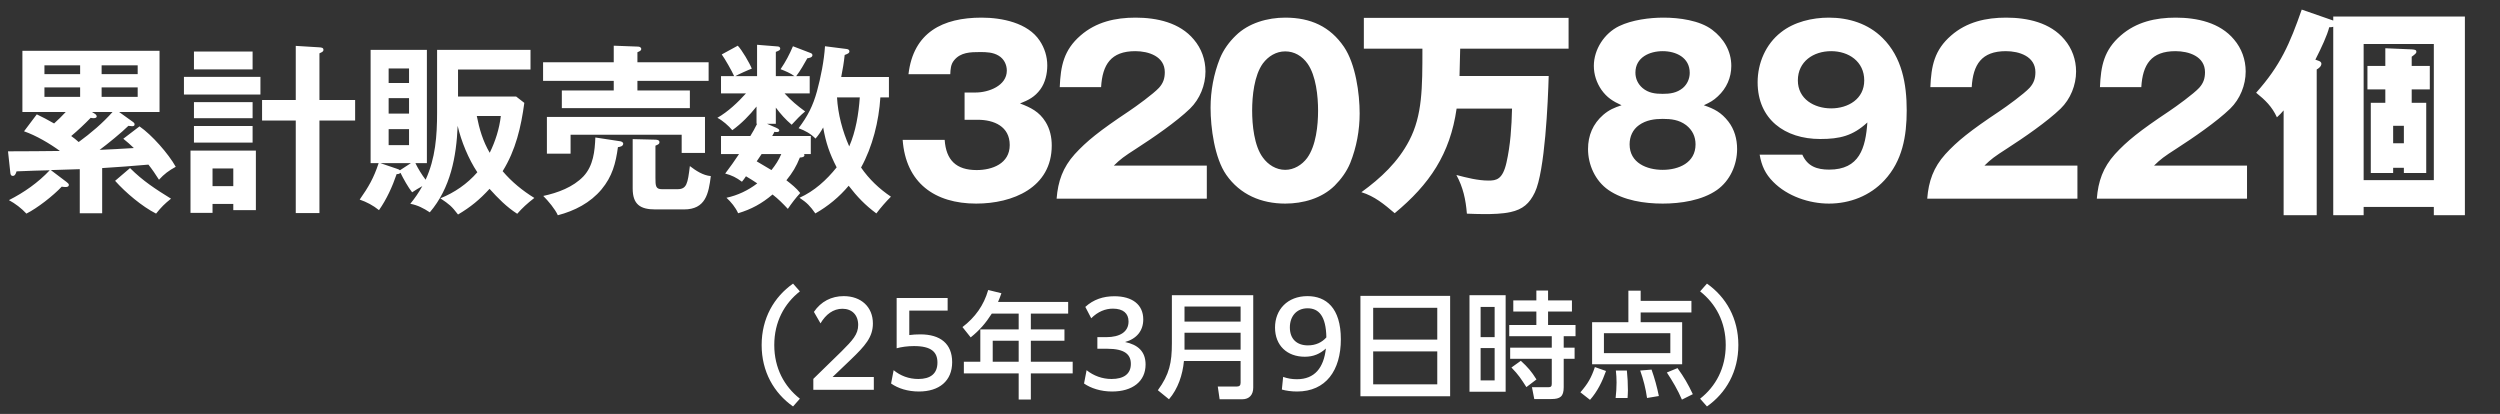
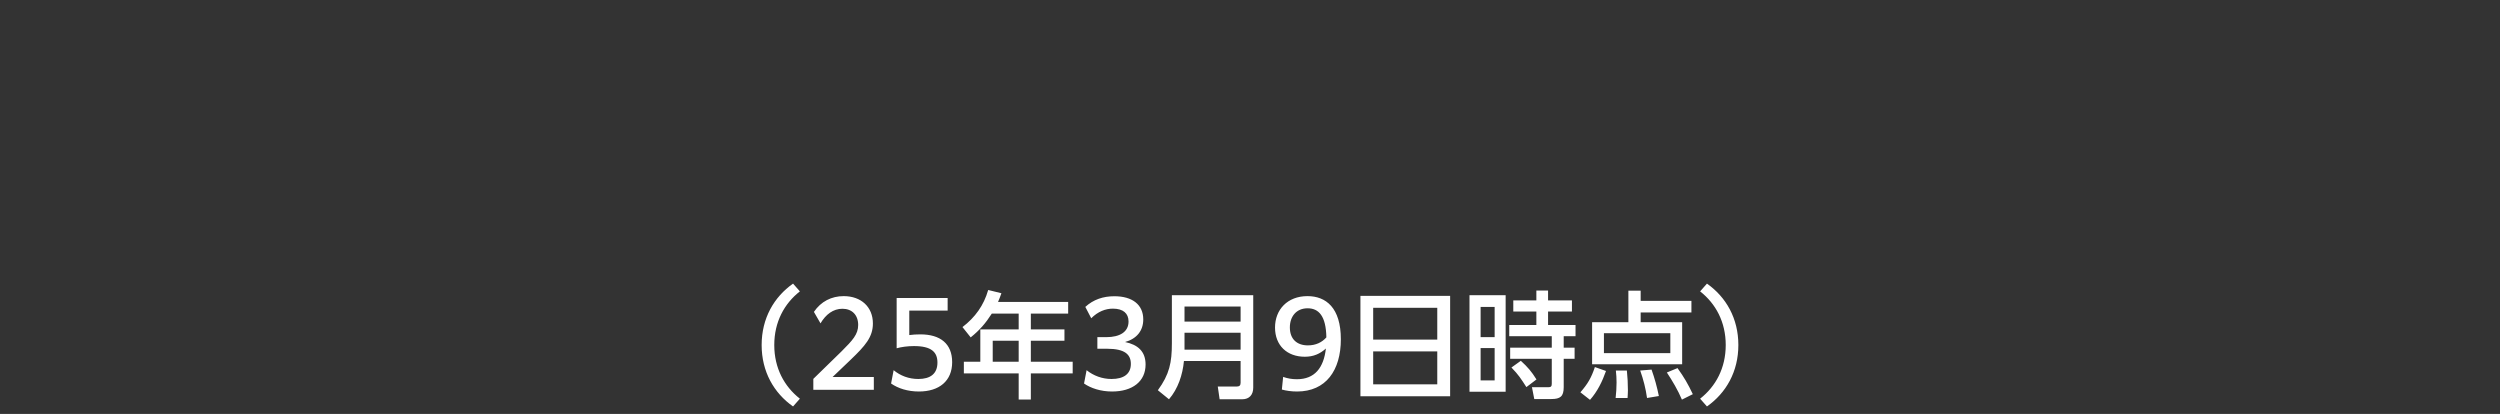
<svg xmlns="http://www.w3.org/2000/svg" fill="none" height="50" viewBox="0 0 302 50" width="302">
  <rect x="0" y="0" width="302" height="50" fill="#333333" stroke="none" />
-   <path d="M12.034 18.104C13.134 18.06 14.784 17.972 16.17 17.884C15.708 17.444 15.422 17.18 14.894 16.762L16.852 15.266C18.326 16.278 20.35 18.566 21.23 20.15C20.416 20.59 19.822 21.03 19.206 21.712C18.788 21.052 18.37 20.436 17.93 19.886C16.192 20.04 14.124 20.194 12.342 20.304V25.76H9.636V20.436L6.138 20.546L8.03 21.976C8.206 22.108 8.316 22.218 8.316 22.328C8.316 22.57 8.074 22.592 7.898 22.592C7.766 22.592 7.59 22.57 7.458 22.548C6.424 23.648 4.51 25.144 3.19 25.804C2.574 25.144 1.848 24.594 1.078 24.176C2.904 23.252 4.598 22.064 6.006 20.568C4.884 20.59 3.498 20.634 2.002 20.7C1.892 21.052 1.782 21.25 1.54 21.25C1.364 21.25 1.276 21.118 1.254 20.92L0.968 18.28C2.882 18.28 5.632 18.258 7.238 18.236C6.006 17.334 4.356 16.366 2.904 15.86L4.444 13.814C5.104 14.122 5.764 14.474 6.534 14.914C7.018 14.474 7.502 14.012 7.942 13.528H2.706V6.136H19.272V13.528H14.388L16.104 14.76C16.192 14.826 16.258 14.914 16.258 15.024C16.258 15.222 16.104 15.244 15.95 15.244C15.84 15.244 15.62 15.222 15.51 15.2C14.74 15.97 12.936 17.444 12.034 18.104ZM9.68 8.952V7.896H5.368V8.952H9.68ZM12.276 8.952H16.632V7.896H12.276V8.952ZM9.68 10.558H5.368V11.702H9.68V10.558ZM12.276 10.558V11.702H16.632V10.558H12.276ZM8.602 16.432C8.91 16.652 9.218 16.894 9.504 17.158C10.978 16.08 12.386 14.892 13.596 13.528H11.11L11.462 13.748C11.572 13.814 11.682 13.946 11.682 14.056C11.682 14.254 11.44 14.276 11.286 14.276C11.198 14.276 11.022 14.254 10.956 14.232C10.208 15.002 9.394 15.772 8.602 16.432ZM18.854 25.804C17.16 24.946 15.18 23.274 13.904 21.844L15.708 20.304C17.27 21.866 18.81 22.856 20.658 24C19.866 24.638 19.492 25.012 18.854 25.804ZM38.588 12.076H42.9V14.562H38.588V25.738H35.728V14.562H31.658V12.076H35.728V5.542L38.588 5.718C38.852 5.74 39.072 5.762 39.072 6.026C39.072 6.18 38.984 6.268 38.676 6.4C38.654 6.4 38.61 6.422 38.588 6.444V12.076ZM23.43 6.224H30.514V8.38H23.43V6.224ZM22.22 9.282H31.46V11.416H22.22V9.282ZM23.43 12.34H30.514V14.276H23.43V12.34ZM23.43 15.222H30.514V17.224H23.43V15.222ZM23.012 18.192H30.91V25.386H28.182V24.638H25.674V25.716H23.012V18.192ZM25.674 20.348V22.482H28.182V20.348H25.674ZM51.018 22.482C50.578 22.724 50.182 22.966 49.786 23.23C49.324 22.658 48.708 21.558 48.378 20.876C48.224 21.008 48.136 21.03 47.916 21.03C47.388 22.57 46.706 24.066 45.782 25.386C45.078 24.814 44.286 24.396 43.45 24.11C44.528 22.57 45.144 21.514 45.738 19.71H44.77V6.026H51.568V19.71H50.182C50.512 20.392 50.952 21.096 51.414 21.712C52.602 19.138 52.8 16.41 52.8 13.616V6.026H64.086V8.402H55.33V11.658H62.348L63.338 12.428C62.942 15.354 62.304 18.126 60.72 20.678C61.798 21.954 63.118 23.032 64.548 23.912C63.668 24.594 63.096 25.122 62.48 25.826C61.182 24.99 60.17 23.956 59.136 22.812C57.926 24.132 56.848 25.012 55.33 25.914C54.538 24.88 54.274 24.682 53.196 23.956C54.934 23.252 56.43 22.218 57.662 20.81C56.606 19.226 55.704 17.048 55.286 15.2C55.132 18.94 54.428 22.702 51.92 25.65C51.15 25.144 50.468 24.792 49.566 24.616C50.138 23.912 50.578 23.274 51.018 22.482ZM49.412 10.03V8.27H46.948V10.03H49.412ZM49.412 11.856H46.948V13.726H49.412V11.856ZM59.158 18.456C59.84 17.07 60.324 15.552 60.5 14.012H57.596C57.904 15.596 58.344 17.07 59.158 18.456ZM49.412 15.596H46.948V17.532H49.412V15.596ZM48.312 20.568L49.632 19.71H45.958L47.96 20.392C48.158 20.458 48.202 20.48 48.312 20.568ZM77 7.522H85.602V9.766H77V10.932H83.336V13.066H67.87V10.932H74.14V9.766H65.604V7.522H74.14V5.52L77.088 5.63C77.242 5.63 77.462 5.718 77.462 5.916C77.462 6.07 77.374 6.158 77 6.312V7.522ZM66.066 14.122H85.162V18.478H82.346V16.278H68.926V18.566H66.066V14.122ZM65.626 23.67C67.364 23.296 69.234 22.614 70.488 21.294C71.676 20.018 71.852 18.258 71.918 16.608L74.954 17.07C75.064 17.092 75.284 17.18 75.284 17.356C75.284 17.664 74.888 17.752 74.646 17.774C74.382 19.732 73.964 21.316 72.666 22.878C71.302 24.506 69.41 25.474 67.386 26.002C67.056 25.254 66.22 24.264 65.626 23.67ZM85.866 21.272C85.602 23.406 85.228 25.298 82.632 25.298H79.156C77.33 25.298 76.428 24.682 76.428 22.768V16.806L79.178 16.872C79.64 16.894 79.662 17.07 79.662 17.18C79.662 17.378 79.552 17.444 79.178 17.598V21.47C79.178 22.46 79.2 22.856 79.97 22.856H81.818C82.962 22.856 83.072 22.196 83.336 20.062C84.084 20.634 84.92 21.184 85.866 21.272ZM92.664 14.958L93.786 15.442C93.896 15.486 94.138 15.618 94.138 15.75C94.138 15.926 93.962 15.948 93.83 15.948C93.742 15.948 93.654 15.948 93.544 15.926C93.5 16.036 93.368 16.3 93.28 16.432H97.944V18.61H97.13C97.152 18.632 97.174 18.698 97.174 18.764C97.174 18.984 96.8 19.028 96.624 19.028C96.184 20.128 95.744 20.854 94.996 21.778C95.59 22.24 96.206 22.724 96.668 23.318C96.118 23.912 95.634 24.55 95.172 25.232C94.556 24.572 94.028 24.044 93.324 23.494C92.026 24.594 90.772 25.276 89.166 25.76C88.858 25.056 88.308 24.396 87.758 23.89C89.1 23.604 90.398 22.988 91.476 22.152C91.058 21.866 90.596 21.58 90.112 21.294C89.958 21.536 89.804 21.734 89.628 21.954C88.946 21.448 88.418 21.184 87.604 20.964C88.198 20.194 88.748 19.402 89.276 18.61H87.098V16.432H90.64C90.926 15.97 91.19 15.508 91.454 14.958H91.388V12.868C90.552 13.924 89.562 14.936 88.462 15.728C88.022 15.2 87.274 14.54 86.658 14.232C87.934 13.506 89.144 12.362 90.112 11.284H87.098V9.194H88.682C88.44 8.622 87.56 7.082 87.186 6.576L89.122 5.52C89.606 6.004 90.574 7.654 90.816 8.292C90.486 8.402 89.122 9.018 88.836 9.194H91.454V5.41L93.918 5.608C94.028 5.608 94.248 5.652 94.248 5.872C94.248 6.026 94.182 6.092 93.72 6.268V9.194H95.964C95.502 8.842 94.864 8.578 94.292 8.358C94.908 7.456 95.37 6.576 95.788 5.586L97.966 6.422C98.076 6.466 98.142 6.576 98.142 6.664C98.142 6.95 97.724 7.016 97.526 7.038C97.152 7.72 96.668 8.556 96.184 9.194H97.812V11.284H94.776C95.612 12.186 96.272 12.736 97.262 13.462C96.712 13.902 96.118 14.54 95.634 15.068C94.886 14.43 94.314 13.792 93.72 13V14.958H92.664ZM106.348 11.768C106.172 14.628 105.402 17.73 104.016 20.238C104.984 21.646 106.216 22.812 107.624 23.758C107.008 24.374 106.392 25.078 105.864 25.782C104.522 24.792 103.532 23.758 102.52 22.438C101.398 23.78 100.012 24.924 98.494 25.782C97.856 24.88 97.504 24.506 96.58 23.89C98.362 23.098 99.858 21.734 101.068 20.216C100.21 18.544 99.77 17.268 99.44 15.398C99.132 15.948 98.912 16.278 98.516 16.74C97.9 16.124 97.284 15.794 96.47 15.486C97.57 14.034 98.208 12.78 98.692 11.02C99.154 9.326 99.55 7.324 99.66 5.586L102.256 5.916C102.432 5.938 102.608 6.004 102.608 6.202C102.608 6.422 102.432 6.488 102.036 6.642C101.948 7.522 101.794 8.424 101.618 9.304H107.382V11.768H106.348ZM103.862 11.768H101.112C101.222 13.792 101.772 15.838 102.586 17.686C103.378 15.882 103.73 13.726 103.862 11.768ZM91.41 19.49C92.026 19.842 92.62 20.194 93.192 20.546C93.698 19.908 94.072 19.336 94.38 18.61H92.004C91.85 18.852 91.586 19.248 91.41 19.49ZM116.521 14.469V11.175H117.871C119.41 11.175 121.624 10.365 121.624 8.529C121.624 7.8 121.273 7.098 120.625 6.72C119.95 6.315 119.167 6.288 118.411 6.288C117.223 6.288 116.035 6.315 115.252 7.287C114.847 7.773 114.82 8.367 114.793 8.961H109.744C110.338 3.912 113.875 2.13 118.573 2.13C121.03 2.13 124.162 2.751 125.593 4.911C126.187 5.802 126.511 6.828 126.511 7.908C126.511 8.907 126.268 9.987 125.674 10.797C124.999 11.715 124.243 12.093 123.217 12.498C124.513 12.984 125.539 13.497 126.295 14.712C126.835 15.576 127.051 16.575 127.051 17.574C127.051 22.677 122.326 24.594 117.925 24.594C112.903 24.594 109.42 22.083 109.042 16.899H114.118C114.28 19.329 115.495 20.544 117.979 20.544C119.869 20.544 121.975 19.761 121.975 17.52C121.975 15.279 120.085 14.469 118.114 14.469H116.521ZM145.783 24H127.639C127.801 21.894 128.395 20.22 129.826 18.627C131.257 17.061 132.796 15.819 136.36 13.443C137.251 12.849 139.33 11.337 140.005 10.608C140.518 10.041 140.707 9.474 140.707 8.718C140.707 6.801 138.736 6.18 137.143 6.18C134.2 6.18 133.174 7.8 133.012 10.527H128.017C128.125 7.962 128.503 6.045 130.528 4.29C132.418 2.643 134.74 2.13 137.17 2.13C139.735 2.13 142.516 2.724 144.217 4.776C145.135 5.856 145.621 7.206 145.621 8.637C145.621 10.284 144.946 11.958 143.758 13.119C142.111 14.712 139.276 16.656 137.305 17.925C135.712 18.951 135.388 19.194 134.551 20.004H145.783V24ZM155.255 2.13C158.333 2.13 160.682 3.21 162.356 5.667C163.76 7.746 164.246 11.283 164.246 13.713C164.246 15.738 163.868 17.79 163.112 19.68C162.68 20.733 162.005 21.651 161.222 22.434C159.656 23.973 157.388 24.594 155.255 24.594C152.366 24.594 149.801 23.514 148.127 21.111C146.723 19.086 146.237 15.441 146.237 13.011C146.237 10.986 146.615 8.934 147.371 7.044C147.803 5.991 148.478 5.073 149.288 4.29C150.827 2.778 153.122 2.13 155.255 2.13ZM155.255 6.207C154.148 6.207 153.203 6.801 152.555 7.665C151.502 9.123 151.259 11.607 151.259 13.362C151.259 15.09 151.502 17.628 152.555 19.032C153.176 19.896 154.148 20.517 155.255 20.517C156.308 20.517 157.28 19.923 157.901 19.086C158.981 17.601 159.224 15.144 159.224 13.362C159.224 11.634 158.981 9.15 157.955 7.692C157.307 6.774 156.362 6.207 155.255 6.207ZM176.39 5.883C176.363 6.99 176.336 8.097 176.309 9.177H187.082C187.001 12.255 186.623 20.733 185.408 23.244C184.76 24.594 183.95 25.296 182.465 25.62C181.493 25.836 180.278 25.863 179.306 25.863C178.766 25.863 177.74 25.836 177.2 25.809C177.065 24.108 176.741 22.623 175.931 21.138C177.173 21.462 178.523 21.813 179.819 21.813C180.764 21.813 181.52 21.678 181.979 19.653C182.465 17.52 182.6 15.306 182.654 13.119H175.958C175.175 18.6 172.691 22.272 168.479 25.755C167.21 24.675 166.049 23.703 164.456 23.217C166.805 21.516 168.884 19.572 170.234 16.98C171.827 13.929 171.827 10.608 171.827 5.883H164.753V2.157H189.485V5.883H176.39ZM205.82 12.714C207.089 13.146 207.926 13.578 208.79 14.685C209.519 15.63 209.843 16.791 209.843 18.006C209.843 19.923 208.979 21.84 207.413 22.947C205.604 24.216 203.012 24.594 200.852 24.594C198.638 24.594 196.127 24.216 194.291 22.947C192.698 21.84 191.834 19.896 191.834 18.006C191.834 16.359 192.428 14.955 193.67 13.875C194.399 13.254 194.993 13.011 195.884 12.714C194.831 12.228 194.129 11.796 193.454 10.851C192.86 9.987 192.536 8.988 192.536 7.962C192.536 5.964 193.805 4.02 195.587 3.156C197.153 2.4 199.259 2.13 200.96 2.13C202.823 2.13 205.307 2.454 206.819 3.588C208.223 4.641 209.141 6.153 209.141 7.962C209.141 9.366 208.574 10.662 207.521 11.634C206.981 12.147 206.576 12.363 205.82 12.714ZM200.852 6.18C199.259 6.18 197.558 6.936 197.558 8.772C197.558 9.501 197.855 10.149 198.422 10.635C199.124 11.229 199.934 11.337 200.852 11.337C201.743 11.337 202.553 11.229 203.282 10.635C203.822 10.176 204.119 9.501 204.119 8.799C204.119 6.936 202.445 6.18 200.852 6.18ZM200.852 14.361C199.88 14.361 198.854 14.496 197.99 15.117C197.234 15.657 196.856 16.494 196.856 17.439C196.856 19.68 198.935 20.517 200.852 20.517C202.769 20.517 204.821 19.68 204.821 17.439C204.821 16.494 204.443 15.711 203.687 15.117C202.823 14.469 201.878 14.361 200.852 14.361ZM212.564 18.681H217.721C218.342 20.085 219.476 20.49 220.961 20.49C224.633 20.49 225.362 17.871 225.578 14.793C223.823 16.413 222.257 16.791 219.881 16.791C215.615 16.791 212.321 14.415 212.321 9.933C212.321 7.638 213.293 5.343 215.129 3.912C216.722 2.643 218.909 2.13 220.934 2.13C223.337 2.13 225.686 2.859 227.414 4.587C229.763 6.909 230.33 10.149 230.33 13.335C230.33 16.44 229.817 19.437 227.63 21.786C225.902 23.649 223.472 24.594 220.934 24.594C218.558 24.594 215.912 23.703 214.211 21.975C213.239 21.003 212.807 20.031 212.564 18.681ZM221.204 6.18C219.071 6.18 217.181 7.422 217.181 9.717C217.181 11.958 219.152 13.092 221.204 13.092C223.256 13.092 225.2 11.958 225.2 9.717C225.2 7.422 223.31 6.18 221.204 6.18ZM250.953 24H232.809C232.971 21.894 233.565 20.22 234.996 18.627C236.427 17.061 237.966 15.819 241.53 13.443C242.421 12.849 244.5 11.337 245.175 10.608C245.688 10.041 245.877 9.474 245.877 8.718C245.877 6.801 243.906 6.18 242.313 6.18C239.37 6.18 238.344 7.8 238.182 10.527H233.187C233.295 7.962 233.673 6.045 235.698 4.29C237.588 2.643 239.91 2.13 242.34 2.13C244.905 2.13 247.686 2.724 249.387 4.776C250.305 5.856 250.791 7.206 250.791 8.637C250.791 10.284 250.116 11.958 248.928 13.119C247.281 14.712 244.446 16.656 242.475 17.925C240.882 18.951 240.558 19.194 239.721 20.004H250.953V24ZM271.44 24H253.296C253.458 21.894 254.052 20.22 255.483 18.627C256.914 17.061 258.453 15.819 262.017 13.443C262.908 12.849 264.987 11.337 265.662 10.608C266.175 10.041 266.364 9.474 266.364 8.718C266.364 6.801 264.393 6.18 262.8 6.18C259.857 6.18 258.831 7.8 258.669 10.527H253.674C253.782 7.962 254.16 6.045 256.185 4.29C258.075 2.643 260.397 2.13 262.827 2.13C265.392 2.13 268.173 2.724 269.874 4.776C270.792 5.856 271.278 7.206 271.278 8.637C271.278 10.284 270.603 11.958 269.415 13.119C267.768 14.712 264.933 16.656 262.962 17.925C261.369 18.951 261.045 19.194 260.208 20.004H271.44V24ZM281.856 2.481V1.995H297.759V25.998H294.006V24.999H285.528V25.998H281.856V3.237C281.694 3.291 281.532 3.291 281.37 3.291C281.127 4.263 280.452 5.721 279.696 7.206L280.074 7.341C280.236 7.395 280.425 7.503 280.425 7.692C280.425 8.016 280.101 8.259 279.858 8.394V25.998H275.862V13.335C275.592 13.659 275.376 13.875 275.052 14.172C274.458 12.876 273.648 12.093 272.541 11.202C275.484 7.908 276.618 5.262 278.049 1.158L281.856 2.481ZM285.528 21.759H294.006V5.316H285.528V21.759ZM291.333 7.962H293.52V10.797H291.333V12.417H293.088V20.895H290.388V20.274H289.092V20.895H286.392V12.417H288.147V10.797H285.987V7.962H288.147V5.829L291.333 5.964C291.765 5.991 291.9 6.045 291.9 6.261C291.9 6.423 291.765 6.531 291.333 6.855V7.962ZM290.388 15.198H289.092V17.304H290.388V15.198Z" fill="white" />
  <path d="M95.8 49.1C93.49 47.476 92.006 44.9 92.006 41.68C92.006 38.46 93.49 35.884 95.8 34.26L96.626 35.198C94.736 36.682 93.532 38.894 93.532 41.68C93.532 44.466 94.736 46.678 96.626 48.162L95.8 49.1ZM98.25 47.084V45.768L101.666 42.436C102.982 41.12 103.668 40.392 103.668 39.258C103.668 38.04 102.912 37.298 101.764 37.298C100.658 37.298 99.762 37.97 99.118 39.062L98.32 37.676C99.174 36.416 100.448 35.772 101.918 35.772C104.032 35.772 105.446 37.088 105.446 39.076C105.446 40.728 104.508 41.778 102.758 43.458L100.574 45.544H105.558V47.084H98.25ZM107.643 46.328L107.951 44.718C108.763 45.39 109.785 45.782 110.933 45.782C112.403 45.782 113.243 45.138 113.243 43.794C113.243 42.548 112.529 41.806 110.415 41.806C109.631 41.806 108.847 41.918 108.315 42.072V35.996H114.475V37.522H109.841V40.476C110.233 40.42 110.737 40.392 111.185 40.392C113.579 40.392 115.021 41.512 115.021 43.752C115.021 46.02 113.453 47.294 111.003 47.294C109.645 47.294 108.483 46.916 107.643 46.328ZM120.564 36.472H129.034V37.886H124.526V39.79H128.586V41.162H124.526V43.696H129.58V45.11H124.526V48.26H123.056V45.11H116.434V43.696H118.422V39.79H123.056V37.886H119.808C119.052 39.062 118.352 39.874 117.26 40.756L116.266 39.51C117.792 38.348 118.842 36.892 119.374 35.03L120.97 35.422C120.844 35.786 120.718 36.122 120.564 36.472ZM123.056 41.162H119.92V43.696H123.056V41.162ZM130.952 46.328L131.26 44.718C132.1 45.39 133.15 45.782 134.27 45.782C135.74 45.782 136.608 45.18 136.608 43.962C136.608 42.842 135.908 42.128 133.738 42.128H132.562V40.728H133.64C135.292 40.728 136.328 40.084 136.328 38.838C136.328 37.858 135.684 37.284 134.438 37.284C133.542 37.284 132.632 37.634 131.82 38.446L131.106 37.074C132.086 36.178 133.262 35.786 134.62 35.786C136.776 35.786 138.106 36.794 138.106 38.586C138.106 39.958 137.308 40.924 135.908 41.316C137.462 41.638 138.386 42.464 138.386 44.032C138.386 46.076 136.804 47.294 134.34 47.294C132.982 47.294 131.778 46.902 130.952 46.328ZM151.391 35.66V46.832C151.391 47.672 150.929 48.232 150.061 48.232H147.331L147.107 46.692H149.417C149.739 46.692 149.865 46.538 149.865 46.23V43.612H143.019C142.865 45.264 142.305 46.972 141.213 48.232L139.869 47.14C141.269 45.222 141.563 43.808 141.563 41.456V35.66H151.391ZM143.089 37.032V38.852H149.865V37.032H143.089ZM143.089 40.196V42.24H149.865V40.196H143.089ZM154.849 47.056L155.003 45.53C155.535 45.712 156.025 45.81 156.669 45.81C158.811 45.81 159.903 44.438 160.169 42.1C159.455 42.744 158.671 43.094 157.621 43.094C155.479 43.094 154.023 41.736 154.023 39.566C154.023 37.41 155.521 35.772 157.943 35.772C160.169 35.772 161.975 37.172 161.975 40.98C161.975 44.746 160.169 47.294 156.683 47.294C155.983 47.294 155.325 47.196 154.849 47.056ZM155.815 39.552C155.815 40.938 156.641 41.722 157.999 41.722C158.965 41.722 159.707 41.344 160.225 40.756C160.183 38.166 159.301 37.242 157.957 37.242C156.599 37.242 155.815 38.236 155.815 39.552ZM164.34 35.744H175.176V47.868H164.34V35.744ZM165.88 41.022H173.622V37.186H165.88V41.022ZM165.88 42.45V46.426H173.622V42.45H165.88ZM177.514 35.66H181.882V47.322H177.514V35.66ZM180.552 37.074H178.858V40.728H180.552V37.074ZM180.552 42.044H178.858V45.95H180.552V42.044ZM188.896 43.346V46.776C188.896 47.896 188.476 48.204 187.398 48.204H185.34L185.06 46.776H187.048C187.356 46.776 187.454 46.664 187.454 46.356V43.346H182.428V42.002H187.454V40.616H182.316V39.258H185.592V37.634H182.806V36.29H185.592V35.1H187.006V36.29H189.89V37.634H187.006V39.258H190.324V40.616H188.896V42.002H190.212V43.346H188.896ZM183.716 43.584C184.556 44.354 185.004 44.872 185.606 45.838L184.388 46.762C183.716 45.726 183.464 45.306 182.582 44.396L183.716 43.584ZM204.324 36.346V37.746H198.192V38.922H203.204V44.004H192.326V38.922H196.708V35.114H198.192V36.346H204.324ZM201.776 40.252H193.754V42.66H201.776V40.252ZM192.074 48.302L190.912 47.392C191.808 46.356 192.228 45.642 192.662 44.34L194.006 44.816C193.558 46.076 192.97 47.294 192.074 48.302ZM204.492 47.616L203.176 48.274C202.686 47.126 202.042 46.034 201.356 44.998L202.644 44.466C203.428 45.558 203.918 46.398 204.492 47.616ZM200.39 47.84L198.962 48.078C198.794 46.902 198.528 45.88 198.136 44.76L199.508 44.648C199.886 45.712 200.166 46.734 200.39 47.84ZM196.61 48.078H195.168C195.238 47.448 195.28 46.832 195.28 46.202C195.28 45.684 195.252 45.264 195.196 44.76H196.526C196.61 45.558 196.652 46.356 196.652 47.168C196.652 47.476 196.624 47.77 196.61 48.078ZM206.2 34.26C208.51 35.884 209.994 38.46 209.994 41.68C209.994 44.9 208.51 47.476 206.2 49.1L205.374 48.162C207.264 46.678 208.468 44.466 208.468 41.68C208.468 38.894 207.264 36.682 205.374 35.198L206.2 34.26Z" fill="white" />
</svg>